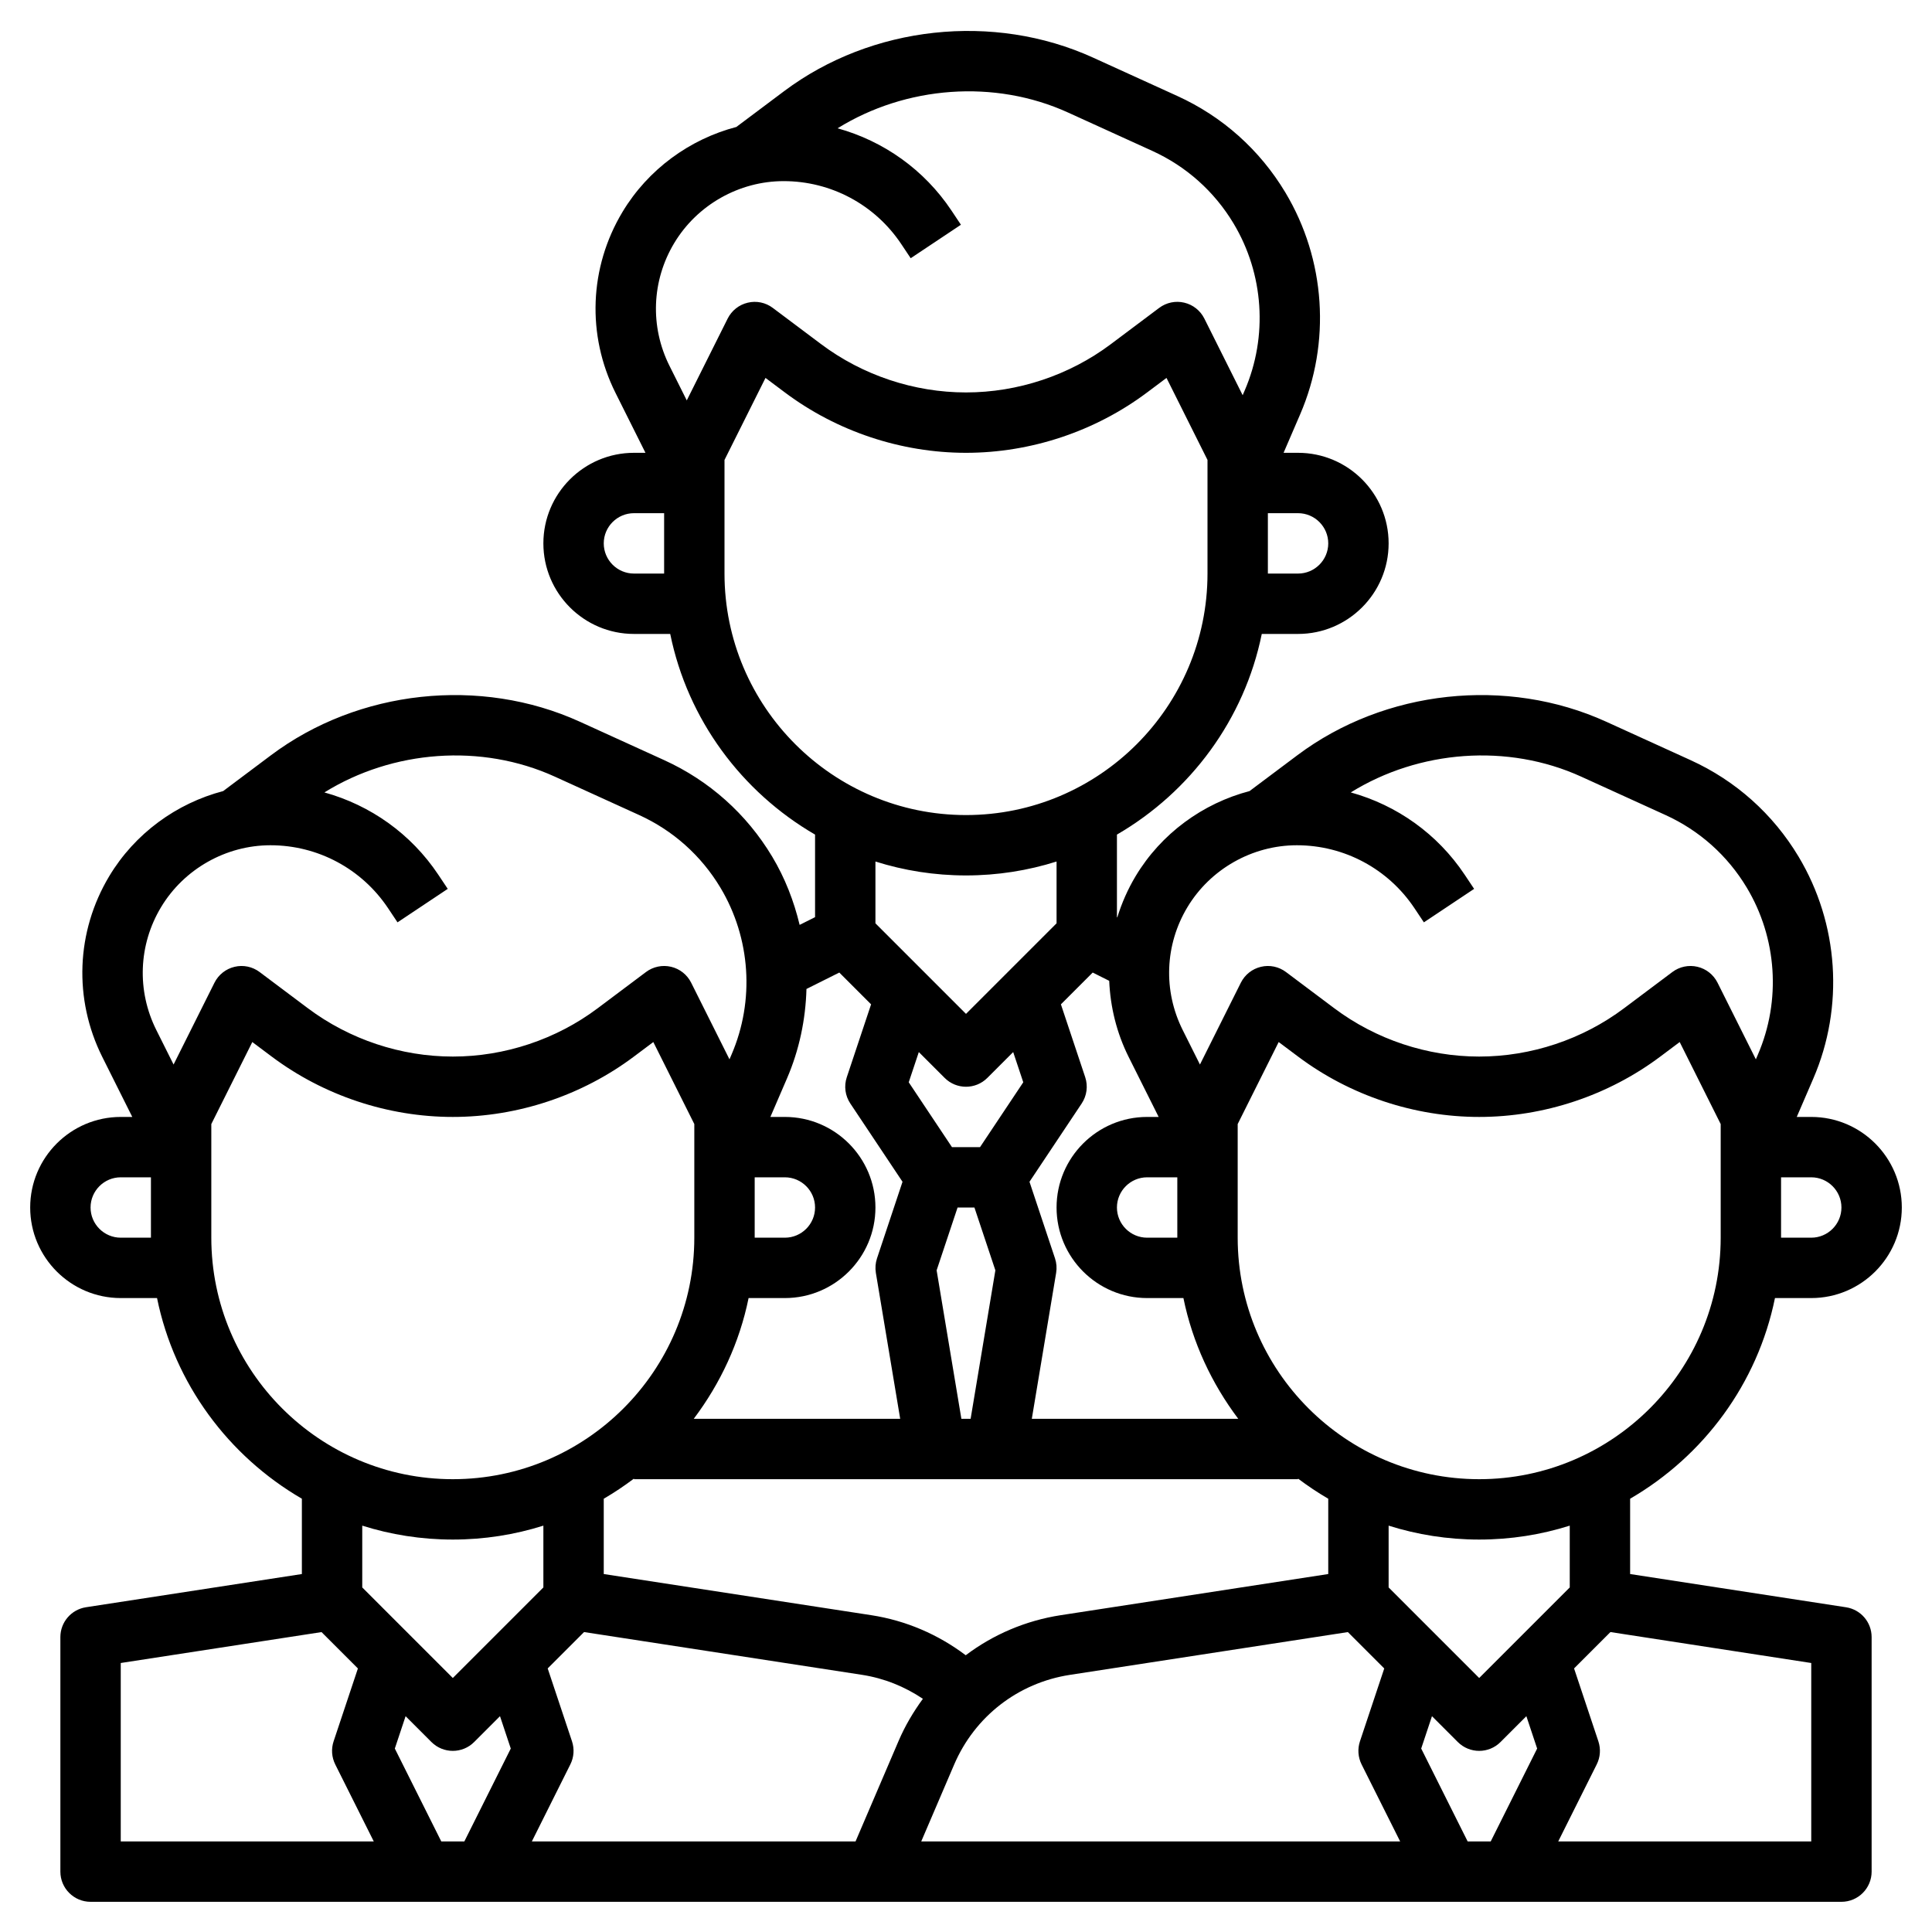
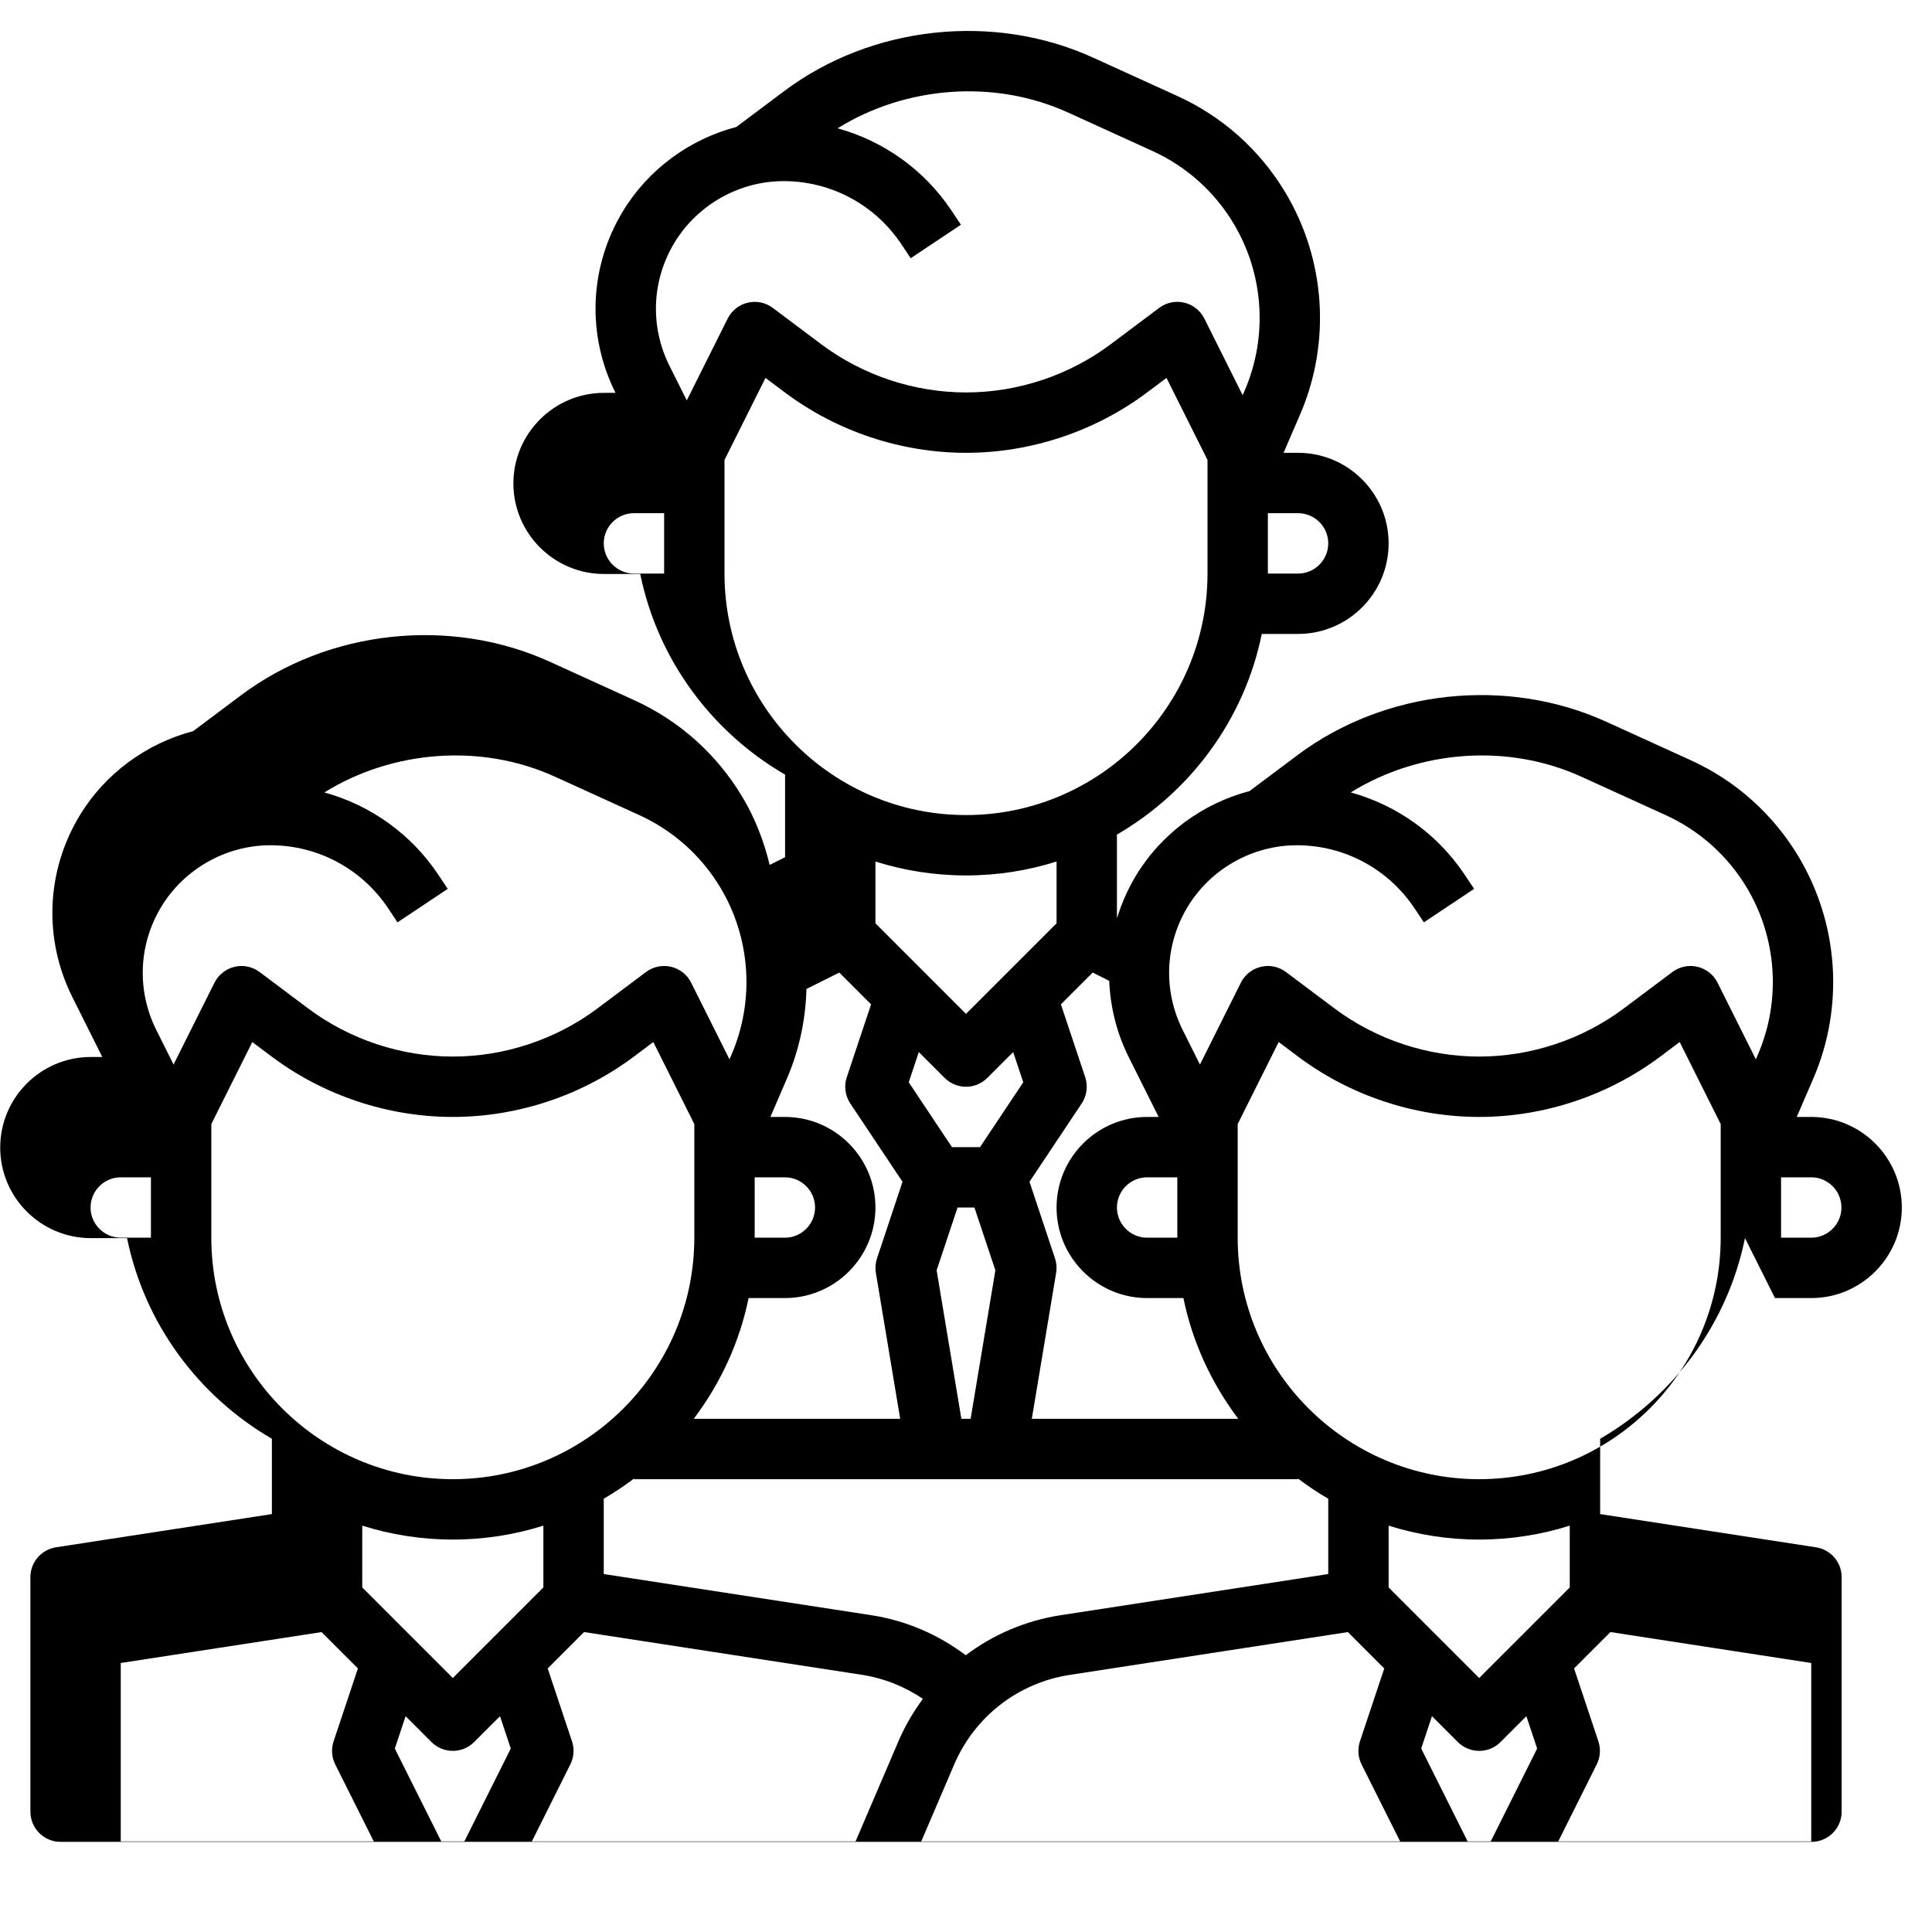
<svg xmlns="http://www.w3.org/2000/svg" id="Layer_3" enable-background="new 0 0 64 64" height="512" viewBox="0 0 64 64" width="512">
-   <path d="m58.798 43h1.202c1.654 0 3-1.346 3-3s-1.346-3-3-3h-.48l.548-1.271c1.028-2.381.844-5.131-.49-7.355-.846-1.41-2.083-2.515-3.579-3.195l-2.791-1.271c-3.295-1.5-7.335-1.062-10.231 1.11l-1.577 1.182.002.003c-1.56.407-2.937 1.411-3.783 2.821-.261.435-.46.893-.607 1.364l-.012-.006v-2.735c2.43-1.411 4.22-3.808 4.798-6.647h1.202c1.654 0 3-1.346 3-3s-1.346-3-3-3h-.48l.548-1.271c1.028-2.381.844-5.131-.49-7.355-.846-1.41-2.083-2.515-3.579-3.195l-2.791-1.271c-3.295-1.5-7.335-1.061-10.231 1.11l-1.577 1.182.002.003c-1.56.407-2.937 1.411-3.783 2.821-1.101 1.836-1.187 4.075-.23 5.99l.993 1.986h-.382c-1.654 0-3 1.346-3 3s1.346 3 3 3h1.202c.578 2.839 2.368 5.236 4.798 6.647v2.735l-.511.256c-.189-.788-.485-1.554-.911-2.264-.846-1.41-2.083-2.515-3.579-3.195l-2.791-1.271c-3.295-1.5-7.335-1.062-10.231 1.11l-1.577 1.182.002.003c-1.56.407-2.937 1.411-3.783 2.821-1.101 1.836-1.187 4.075-.23 5.99l.993 1.986h-.382c-1.654 0-3 1.346-3 3s1.346 3 3 3h1.202c.578 2.839 2.368 5.236 4.798 6.647v2.495l-7.152 1.1c-.488.076-.848.495-.848.989v7.769c0 .552.448 1 1 1h11 2 13 19 2 11c.552 0 1-.448 1-1v-7.769c0-.494-.36-.913-.848-.988l-7.152-1.101v-2.495c2.43-1.411 4.22-3.808 4.798-6.647zm-1.798-2c0 4.411-3.589 8-8 8s-8-3.589-8-8v-3.764l1.358-2.717.642.481c1.72 1.29 3.851 2 6 2s4.28-.71 6-2l.642-.481 1.358 2.717zm-13 11.142-8.861 1.363c-1.169.18-2.242.644-3.148 1.327-.917-.69-1.98-1.15-3.13-1.327l-8.861-1.363v-2.495c.348-.202.68-.425 1-.666v.019h22v-.019c.32.241.652.464 1 .666zm-12.707-16.435c.195.195.451.293.707.293s.512-.098.707-.293l.856-.856.334 1.001-1.432 2.148h-.93l-1.432-2.148.334-1.001zm4.904-3.49.547.274c.037.863.244 1.722.645 2.524l.993 1.985h-.382c-1.654 0-3 1.346-3 3s1.346 3 3 3h1.202c.302 1.48.94 2.835 1.817 4h-6.839l.806-4.835c.027-.161.014-.326-.038-.481l-.845-2.536 1.729-2.593c.171-.257.214-.578.117-.871l-.805-2.414zm2.803 8.783h-1c-.551 0-1-.449-1-1s.449-1 1-1h1zm-7.973 1.081.694-2.081h.558l.694 2.081-.82 4.919h-.306zm29.973-2.081c0 .551-.449 1-1 1h-1v-2h1c.551 0 1 .449 1 1zm-21.666-9.947c.76-1.266 2.15-2.053 3.626-2.053 1.568 0 3.023.779 3.894 2.083l.314.471 1.664-1.109-.314-.471c-.902-1.352-2.247-2.302-3.772-2.724 2.264-1.404 5.197-1.632 7.633-.523l2.791 1.271c1.125.512 2.056 1.343 2.693 2.404 1.004 1.673 1.142 3.742.369 5.534l-.067.156-1.27-2.54c-.133-.265-.376-.458-.665-.526-.288-.068-.592-.005-.83.173l-1.6 1.2c-1.376 1.033-3.081 1.601-4.8 1.601s-3.424-.568-4.8-1.6l-1.6-1.2c-.238-.179-.543-.243-.83-.173-.289.068-.532.261-.665.526l-1.355 2.711-.572-1.144c-.65-1.3-.592-2.821.156-4.067zm4.666-12.053c0 .551-.449 1-1 1h-1v-2h1c.551 0 1 .449 1 1zm-21.666-9.947c.76-1.266 2.15-2.053 3.626-2.053 1.568 0 3.023.779 3.894 2.083l.314.471 1.664-1.109-.314-.471c-.902-1.352-2.247-2.302-3.772-2.724 2.263-1.404 5.197-1.632 7.633-.523l2.791 1.271c1.125.512 2.056 1.343 2.693 2.404 1.004 1.673 1.142 3.742.369 5.534l-.067.156-1.27-2.54c-.133-.265-.376-.458-.665-.526-.288-.069-.592-.005-.83.173l-1.6 1.2c-1.376 1.033-3.081 1.601-4.8 1.601s-3.424-.568-4.8-1.6l-1.6-1.2c-.237-.179-.542-.243-.83-.173-.289.068-.532.261-.665.526l-1.355 2.711-.572-1.144c-.65-1.3-.592-2.821.156-4.067zm-1.334 10.947c-.551 0-1-.449-1-1s.449-1 1-1h1v2zm3 0v-3.764l1.358-2.717.642.481c1.72 1.29 3.851 2 6 2s4.28-.71 6-2l.642-.481 1.358 2.717v3.764c0 4.411-3.589 8-8 8s-8-3.589-8-8zm8 10c1.045 0 2.052-.162 3-.461v2.047l-3 3-3-3v-2.047c.948.299 1.955.461 3 .461zm-4.197 3.217 1.053 1.053-.805 2.414c-.098.293-.055.614.117.871l1.729 2.593-.845 2.536c-.052.155-.064.32-.038.481l.806 4.835h-6.839c.878-1.165 1.516-2.52 1.817-4h1.202c1.654 0 3-1.346 3-3s-1.346-3-3-3h-.48l.548-1.271c.41-.95.619-1.958.647-2.968zm-2.803 6.783h1c.551 0 1 .449 1 1s-.449 1-1 1h-1zm-19.666-8.947c.76-1.266 2.15-2.053 3.626-2.053 1.568 0 3.023.779 3.894 2.083l.314.471 1.664-1.109-.314-.471c-.902-1.352-2.247-2.302-3.772-2.724 2.263-1.404 5.197-1.632 7.633-.523l2.791 1.271c1.125.512 2.056 1.343 2.693 2.404 1.004 1.673 1.142 3.742.369 5.534l-.067.156-1.27-2.54c-.133-.265-.376-.458-.665-.526-.287-.068-.593-.005-.83.173l-1.6 1.2c-1.376 1.033-3.081 1.601-4.8 1.601s-3.424-.568-4.8-1.6l-1.6-1.2c-.238-.179-.544-.243-.83-.173-.289.068-.532.261-.665.526l-1.355 2.711-.572-1.144c-.65-1.3-.592-2.821.156-4.067zm-1.334 10.947c-.551 0-1-.449-1-1s.449-1 1-1h1v2zm3 0v-3.764l1.358-2.717.642.481c1.72 1.29 3.851 2 6 2s4.28-.71 6-2l.642-.481 1.358 2.717v3.764c0 4.411-3.589 8-8 8s-8-3.589-8-8zm8 10c1.045 0 2.052-.162 3-.461v2.047l-3 3-3-3v-2.047c.948.299 1.955.461 3 .461zm-11 4.089 6.651-1.024 1.205 1.205-.805 2.414c-.084.252-.064.526.054.764l1.277 2.552h-8.382zm10.618 5.911-1.539-3.077.357-1.072.856.856c.196.195.452.293.708.293s.512-.098.707-.293l.856-.856.357 1.072-1.538 3.077zm13.723 0h-10.723l1.276-2.553c.119-.237.138-.512.054-.764l-.805-2.414 1.205-1.205 9.208 1.417c.731.113 1.412.389 2.016.794-.313.428-.588.889-.803 1.391zm3.266-2.545c.685-1.597 2.119-2.708 3.835-2.973l9.208-1.417 1.205 1.205-.805 2.414c-.084.252-.064.526.054.764l1.278 2.552h-15.865zm17.011 2.545-1.539-3.077.357-1.072.856.856c.196.195.452.293.708.293s.512-.098.707-.293l.856-.856.357 1.072-1.538 3.077zm11.382 0h-8.382l1.276-2.553c.119-.237.138-.512.054-.764l-.805-2.414 1.205-1.205 6.652 1.025zm-8-8.414-3 3-3-3v-2.047c.948.299 1.955.461 3 .461s2.052-.162 3-.461z" />
+   <path d="m58.798 43h1.202c1.654 0 3-1.346 3-3s-1.346-3-3-3h-.48l.548-1.271c1.028-2.381.844-5.131-.49-7.355-.846-1.41-2.083-2.515-3.579-3.195l-2.791-1.271c-3.295-1.5-7.335-1.062-10.231 1.11l-1.577 1.182.002.003c-1.56.407-2.937 1.411-3.783 2.821-.261.435-.46.893-.607 1.364l-.012-.006v-2.735c2.43-1.411 4.22-3.808 4.798-6.647h1.202c1.654 0 3-1.346 3-3s-1.346-3-3-3h-.48l.548-1.271c1.028-2.381.844-5.131-.49-7.355-.846-1.41-2.083-2.515-3.579-3.195l-2.791-1.271c-3.295-1.5-7.335-1.061-10.231 1.11l-1.577 1.182.002.003c-1.56.407-2.937 1.411-3.783 2.821-1.101 1.836-1.187 4.075-.23 5.99h-.382c-1.654 0-3 1.346-3 3s1.346 3 3 3h1.202c.578 2.839 2.368 5.236 4.798 6.647v2.735l-.511.256c-.189-.788-.485-1.554-.911-2.264-.846-1.41-2.083-2.515-3.579-3.195l-2.791-1.271c-3.295-1.5-7.335-1.062-10.231 1.11l-1.577 1.182.002.003c-1.56.407-2.937 1.411-3.783 2.821-1.101 1.836-1.187 4.075-.23 5.99l.993 1.986h-.382c-1.654 0-3 1.346-3 3s1.346 3 3 3h1.202c.578 2.839 2.368 5.236 4.798 6.647v2.495l-7.152 1.1c-.488.076-.848.495-.848.989v7.769c0 .552.448 1 1 1h11 2 13 19 2 11c.552 0 1-.448 1-1v-7.769c0-.494-.36-.913-.848-.988l-7.152-1.101v-2.495c2.43-1.411 4.22-3.808 4.798-6.647zm-1.798-2c0 4.411-3.589 8-8 8s-8-3.589-8-8v-3.764l1.358-2.717.642.481c1.72 1.29 3.851 2 6 2s4.28-.71 6-2l.642-.481 1.358 2.717zm-13 11.142-8.861 1.363c-1.169.18-2.242.644-3.148 1.327-.917-.69-1.98-1.15-3.13-1.327l-8.861-1.363v-2.495c.348-.202.68-.425 1-.666v.019h22v-.019c.32.241.652.464 1 .666zm-12.707-16.435c.195.195.451.293.707.293s.512-.098.707-.293l.856-.856.334 1.001-1.432 2.148h-.93l-1.432-2.148.334-1.001zm4.904-3.49.547.274c.037.863.244 1.722.645 2.524l.993 1.985h-.382c-1.654 0-3 1.346-3 3s1.346 3 3 3h1.202c.302 1.48.94 2.835 1.817 4h-6.839l.806-4.835c.027-.161.014-.326-.038-.481l-.845-2.536 1.729-2.593c.171-.257.214-.578.117-.871l-.805-2.414zm2.803 8.783h-1c-.551 0-1-.449-1-1s.449-1 1-1h1zm-7.973 1.081.694-2.081h.558l.694 2.081-.82 4.919h-.306zm29.973-2.081c0 .551-.449 1-1 1h-1v-2h1c.551 0 1 .449 1 1zm-21.666-9.947c.76-1.266 2.15-2.053 3.626-2.053 1.568 0 3.023.779 3.894 2.083l.314.471 1.664-1.109-.314-.471c-.902-1.352-2.247-2.302-3.772-2.724 2.264-1.404 5.197-1.632 7.633-.523l2.791 1.271c1.125.512 2.056 1.343 2.693 2.404 1.004 1.673 1.142 3.742.369 5.534l-.067.156-1.27-2.54c-.133-.265-.376-.458-.665-.526-.288-.068-.592-.005-.83.173l-1.6 1.2c-1.376 1.033-3.081 1.601-4.8 1.601s-3.424-.568-4.8-1.6l-1.6-1.2c-.238-.179-.543-.243-.83-.173-.289.068-.532.261-.665.526l-1.355 2.711-.572-1.144c-.65-1.3-.592-2.821.156-4.067zm4.666-12.053c0 .551-.449 1-1 1h-1v-2h1c.551 0 1 .449 1 1zm-21.666-9.947c.76-1.266 2.15-2.053 3.626-2.053 1.568 0 3.023.779 3.894 2.083l.314.471 1.664-1.109-.314-.471c-.902-1.352-2.247-2.302-3.772-2.724 2.263-1.404 5.197-1.632 7.633-.523l2.791 1.271c1.125.512 2.056 1.343 2.693 2.404 1.004 1.673 1.142 3.742.369 5.534l-.067.156-1.27-2.54c-.133-.265-.376-.458-.665-.526-.288-.069-.592-.005-.83.173l-1.6 1.2c-1.376 1.033-3.081 1.601-4.8 1.601s-3.424-.568-4.8-1.6l-1.6-1.2c-.237-.179-.542-.243-.83-.173-.289.068-.532.261-.665.526l-1.355 2.711-.572-1.144c-.65-1.3-.592-2.821.156-4.067zm-1.334 10.947c-.551 0-1-.449-1-1s.449-1 1-1h1v2zm3 0v-3.764l1.358-2.717.642.481c1.72 1.29 3.851 2 6 2s4.28-.71 6-2l.642-.481 1.358 2.717v3.764c0 4.411-3.589 8-8 8s-8-3.589-8-8zm8 10c1.045 0 2.052-.162 3-.461v2.047l-3 3-3-3v-2.047c.948.299 1.955.461 3 .461zm-4.197 3.217 1.053 1.053-.805 2.414c-.098.293-.055.614.117.871l1.729 2.593-.845 2.536c-.052.155-.064.32-.038.481l.806 4.835h-6.839c.878-1.165 1.516-2.52 1.817-4h1.202c1.654 0 3-1.346 3-3s-1.346-3-3-3h-.48l.548-1.271c.41-.95.619-1.958.647-2.968zm-2.803 6.783h1c.551 0 1 .449 1 1s-.449 1-1 1h-1zm-19.666-8.947c.76-1.266 2.15-2.053 3.626-2.053 1.568 0 3.023.779 3.894 2.083l.314.471 1.664-1.109-.314-.471c-.902-1.352-2.247-2.302-3.772-2.724 2.263-1.404 5.197-1.632 7.633-.523l2.791 1.271c1.125.512 2.056 1.343 2.693 2.404 1.004 1.673 1.142 3.742.369 5.534l-.067.156-1.27-2.54c-.133-.265-.376-.458-.665-.526-.287-.068-.593-.005-.83.173l-1.6 1.2c-1.376 1.033-3.081 1.601-4.8 1.601s-3.424-.568-4.8-1.6l-1.6-1.2c-.238-.179-.544-.243-.83-.173-.289.068-.532.261-.665.526l-1.355 2.711-.572-1.144c-.65-1.3-.592-2.821.156-4.067zm-1.334 10.947c-.551 0-1-.449-1-1s.449-1 1-1h1v2zm3 0v-3.764l1.358-2.717.642.481c1.72 1.29 3.851 2 6 2s4.28-.71 6-2l.642-.481 1.358 2.717v3.764c0 4.411-3.589 8-8 8s-8-3.589-8-8zm8 10c1.045 0 2.052-.162 3-.461v2.047l-3 3-3-3v-2.047c.948.299 1.955.461 3 .461zm-11 4.089 6.651-1.024 1.205 1.205-.805 2.414c-.084.252-.064.526.054.764l1.277 2.552h-8.382zm10.618 5.911-1.539-3.077.357-1.072.856.856c.196.195.452.293.708.293s.512-.098.707-.293l.856-.856.357 1.072-1.538 3.077zm13.723 0h-10.723l1.276-2.553c.119-.237.138-.512.054-.764l-.805-2.414 1.205-1.205 9.208 1.417c.731.113 1.412.389 2.016.794-.313.428-.588.889-.803 1.391zm3.266-2.545c.685-1.597 2.119-2.708 3.835-2.973l9.208-1.417 1.205 1.205-.805 2.414c-.084.252-.064.526.054.764l1.278 2.552h-15.865zm17.011 2.545-1.539-3.077.357-1.072.856.856c.196.195.452.293.708.293s.512-.098.707-.293l.856-.856.357 1.072-1.538 3.077zm11.382 0h-8.382l1.276-2.553c.119-.237.138-.512.054-.764l-.805-2.414 1.205-1.205 6.652 1.025zm-8-8.414-3 3-3-3v-2.047c.948.299 1.955.461 3 .461s2.052-.162 3-.461z" />
</svg>